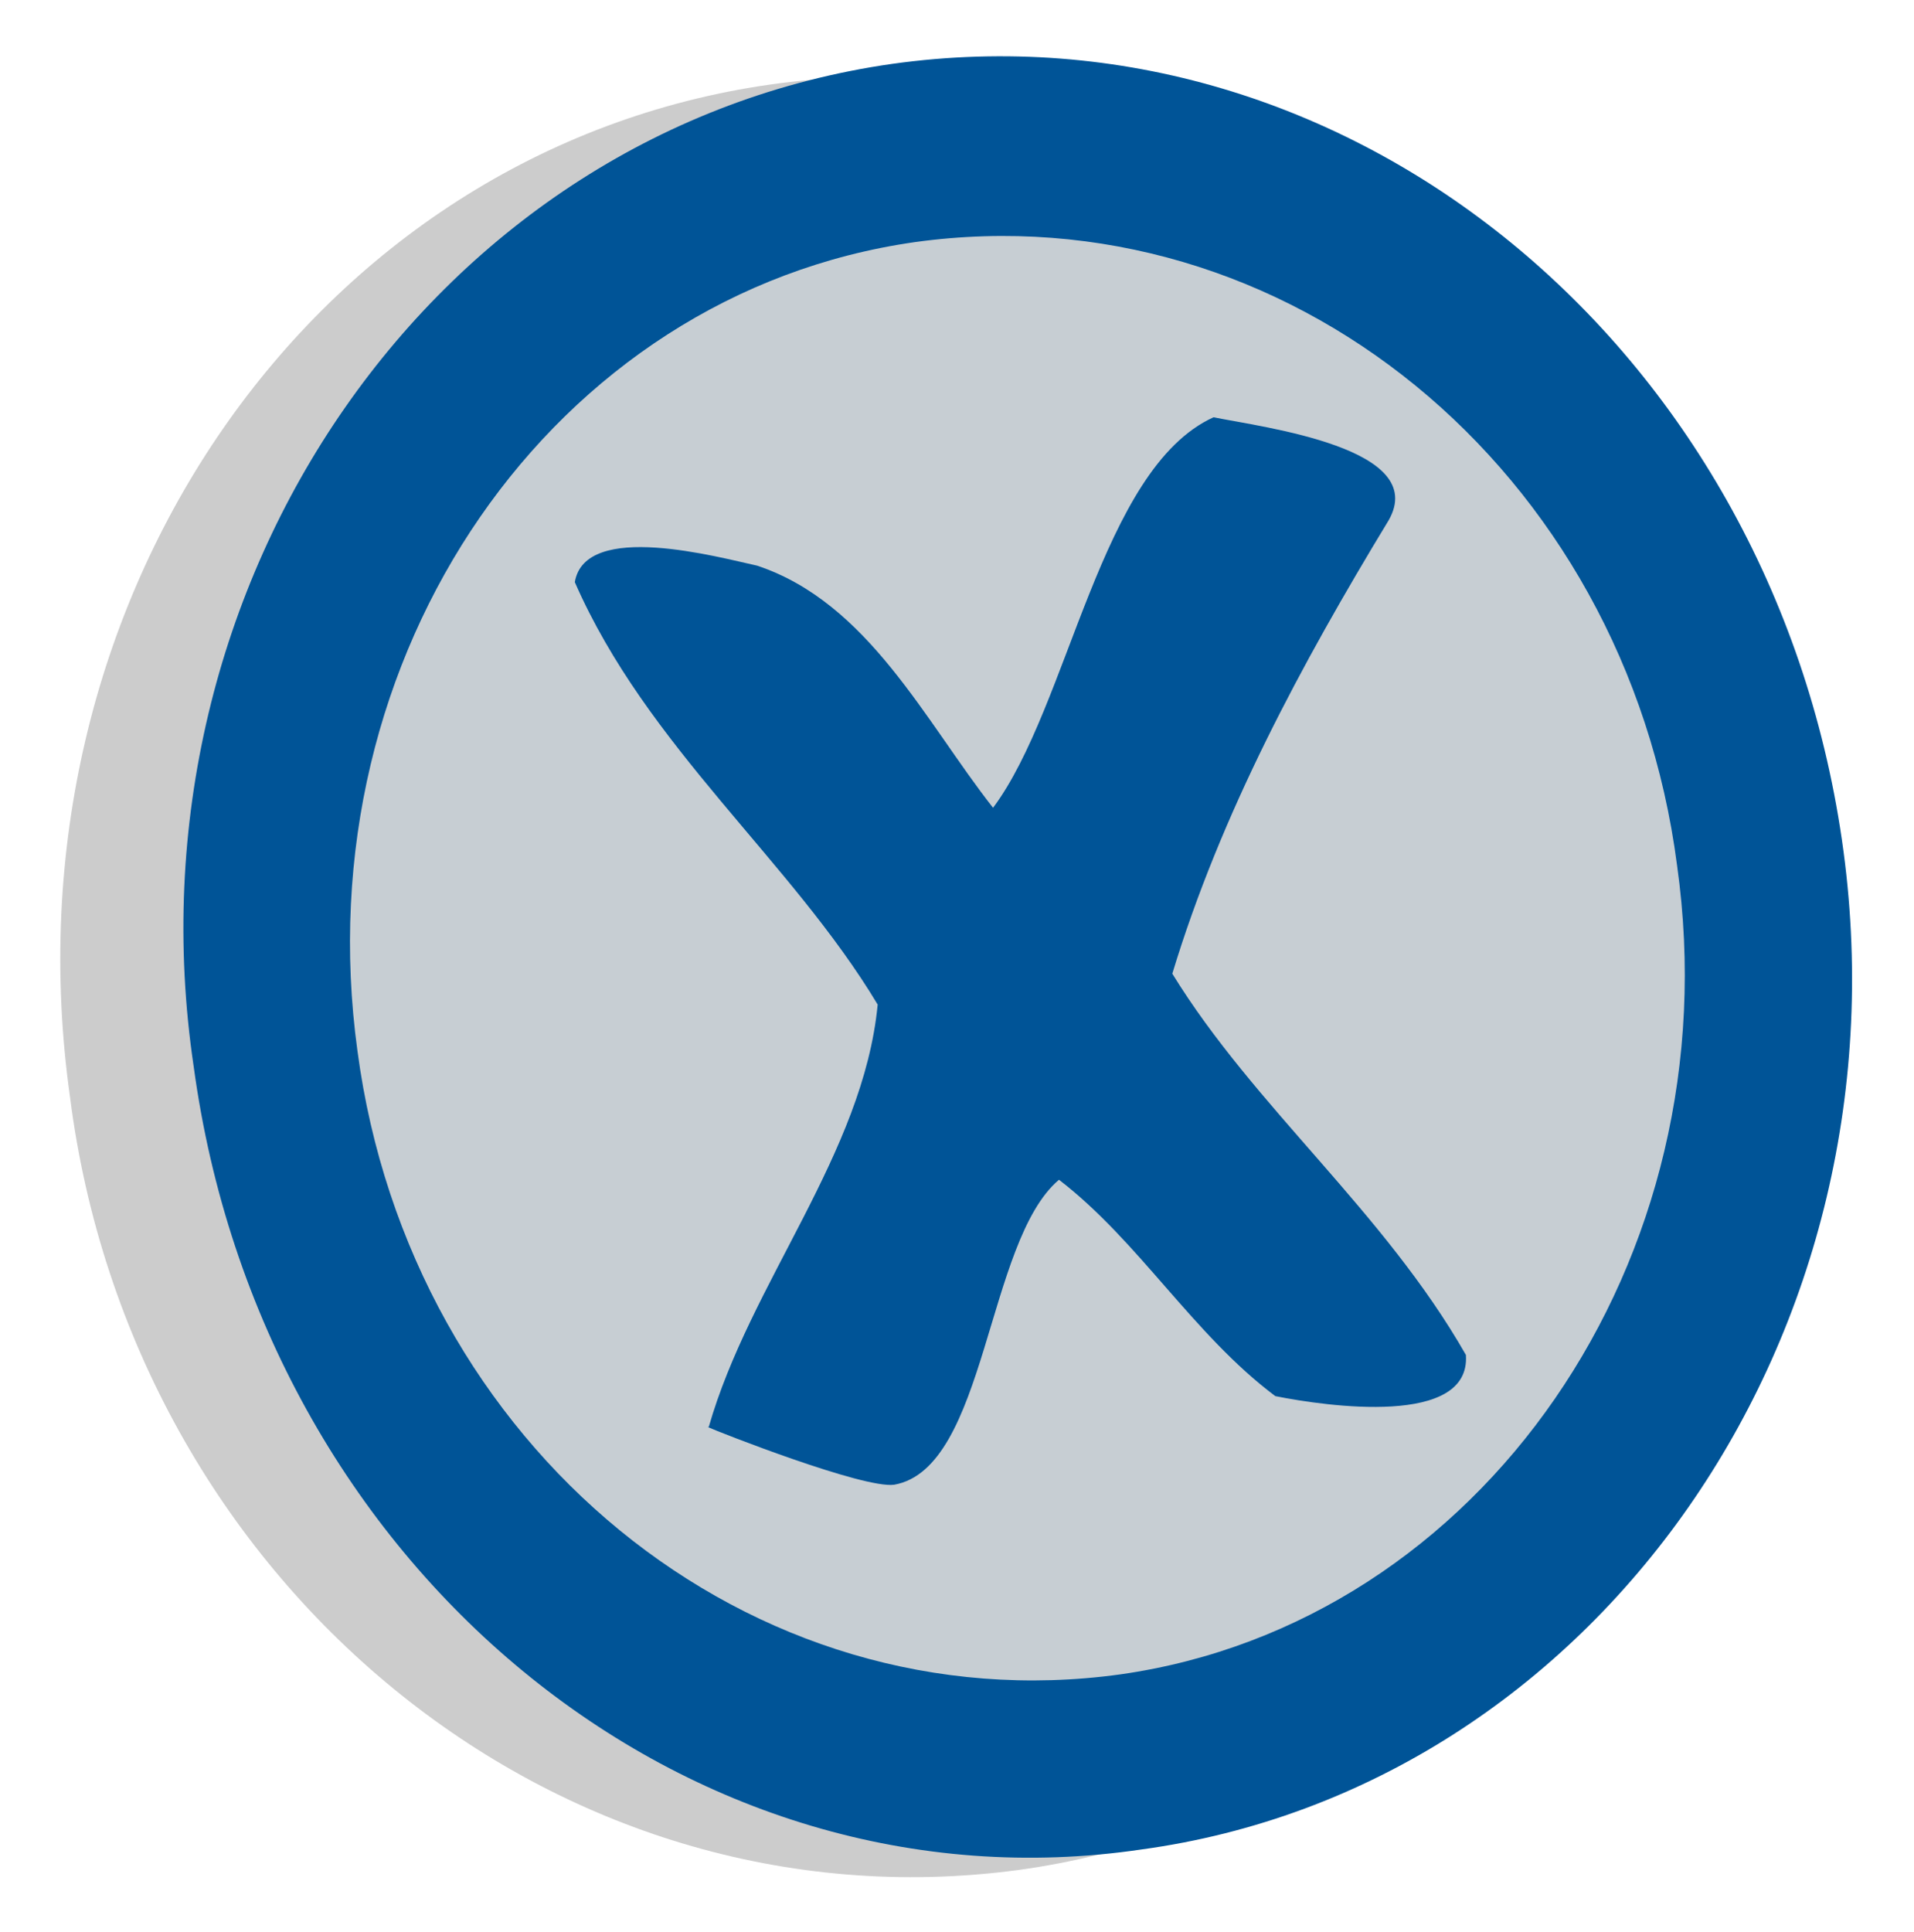
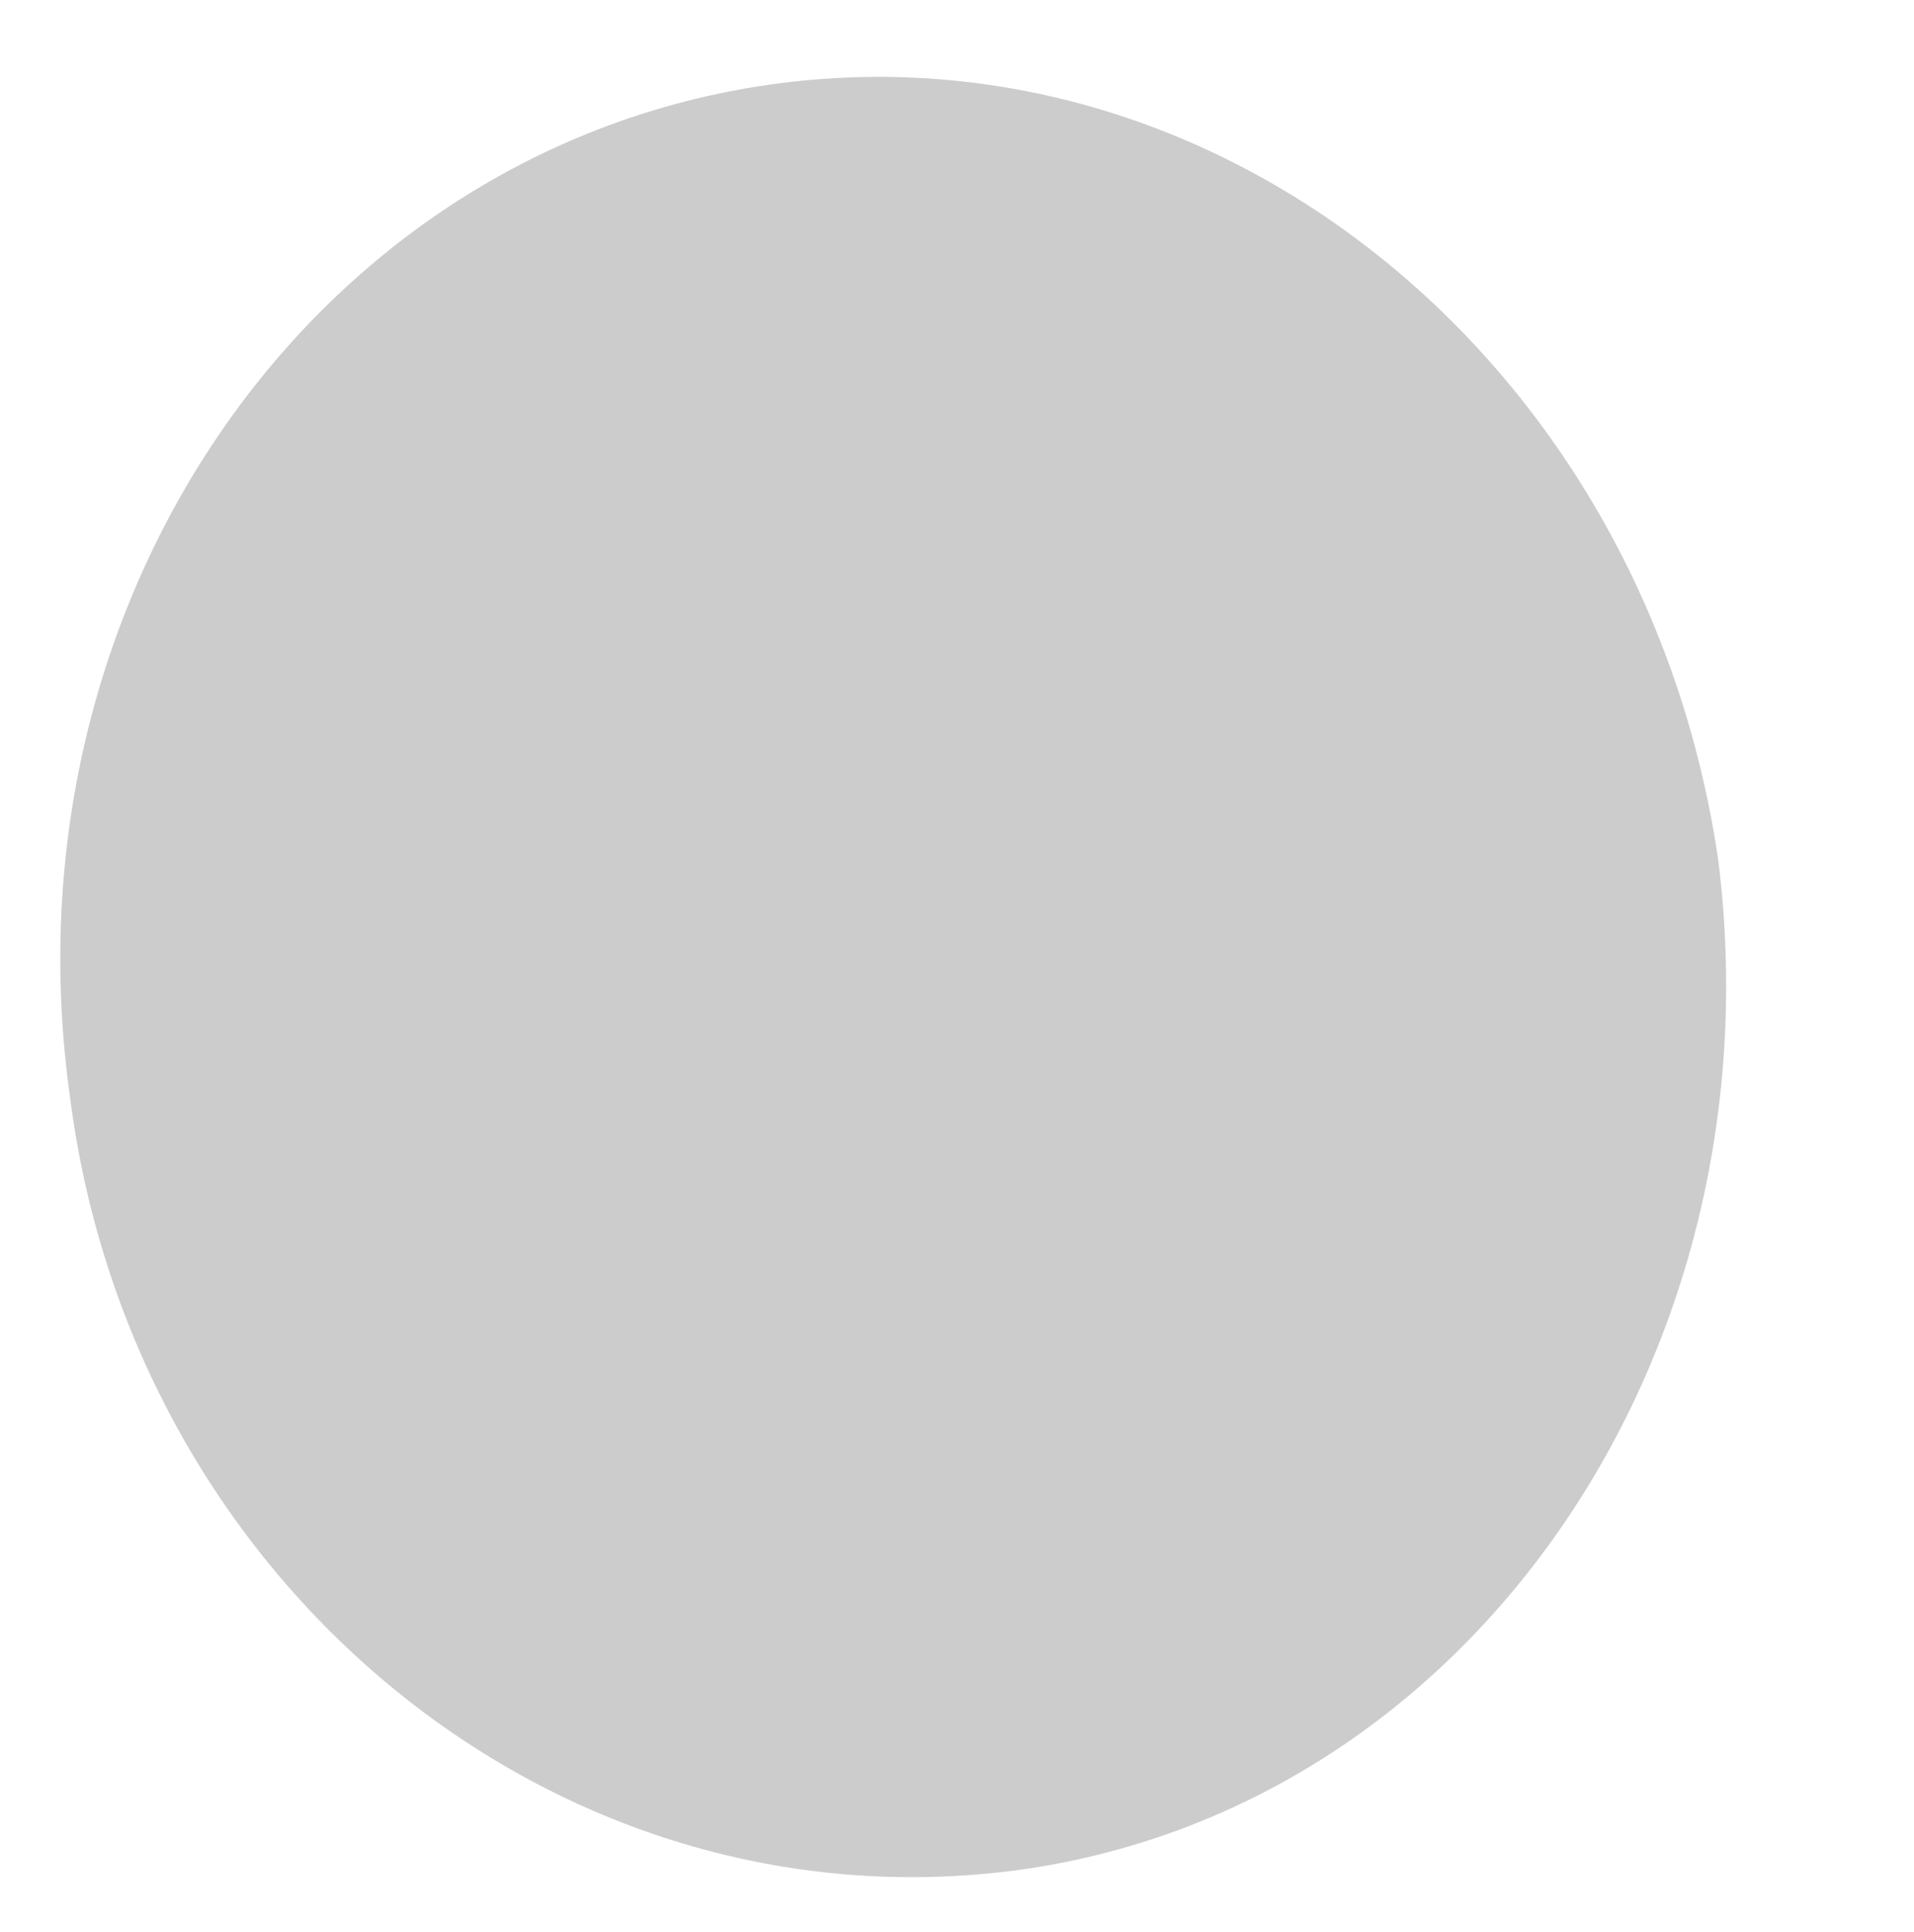
<svg xmlns="http://www.w3.org/2000/svg" fill="#000000" height="187.5" preserveAspectRatio="xMidYMid meet" version="1" viewBox="-2.8 -1.5 185.8 187.5" width="185.8" zoomAndPan="magnify">
  <g id="change1_1">
    <path d="m164 82c6 48-24 92-68 98-45 6-86-28-92-75-6.79-48.1 23.6-92 68-98.3 44-6.2 85 27.3 92 75.3z" fill="inherit" fill-opacity="0.2" fill-rule="evenodd" />
  </g>
  <g id="change2_1">
-     <path d="m176 80c7 48-24 92-68 98-44 6.5-85.4-27.3-92-76-7-47.1 23.6-91 67.8-97.3 44.2-6.2 85.2 27.3 92.2 75.3z" fill="#005497" fill-rule="evenodd" />
-   </g>
+     </g>
  <g id="change3_1">
-     <path d="m160 82.5c5.4 38.3-19 73.5-54 78.5-36 5-69-22.1-74.1-60.5-5.3-38.5 19-73.5 54.1-78.5 36-5 69 22 74 60.5z" fill="#c7ced3" fill-rule="evenodd" />
-   </g>
+     </g>
  <g id="change2_2">
-     <path d="m66,137c4-14 15-26.5 16.4-41-8.4-14-22.4-25-29.4-41 1-6 14-2.4 17.7-1.6 10.8,3.6 16.3,15.1 22.9,23.5 7.4-9.9 10.4-32.9 21.4-37.9 5,1 21,3 17,10-8.5,14-16.3,28.5-21,44 8,13 20.5,23 28.5,37 .5,7-13.5,5-18.5,4-8-6-13.2-15-21-21-7.1,6-7,28-16,29.6-3,.4-17-5.1-18.1-5.6" fill="#005497" />
-   </g>
+     </g>
</svg>